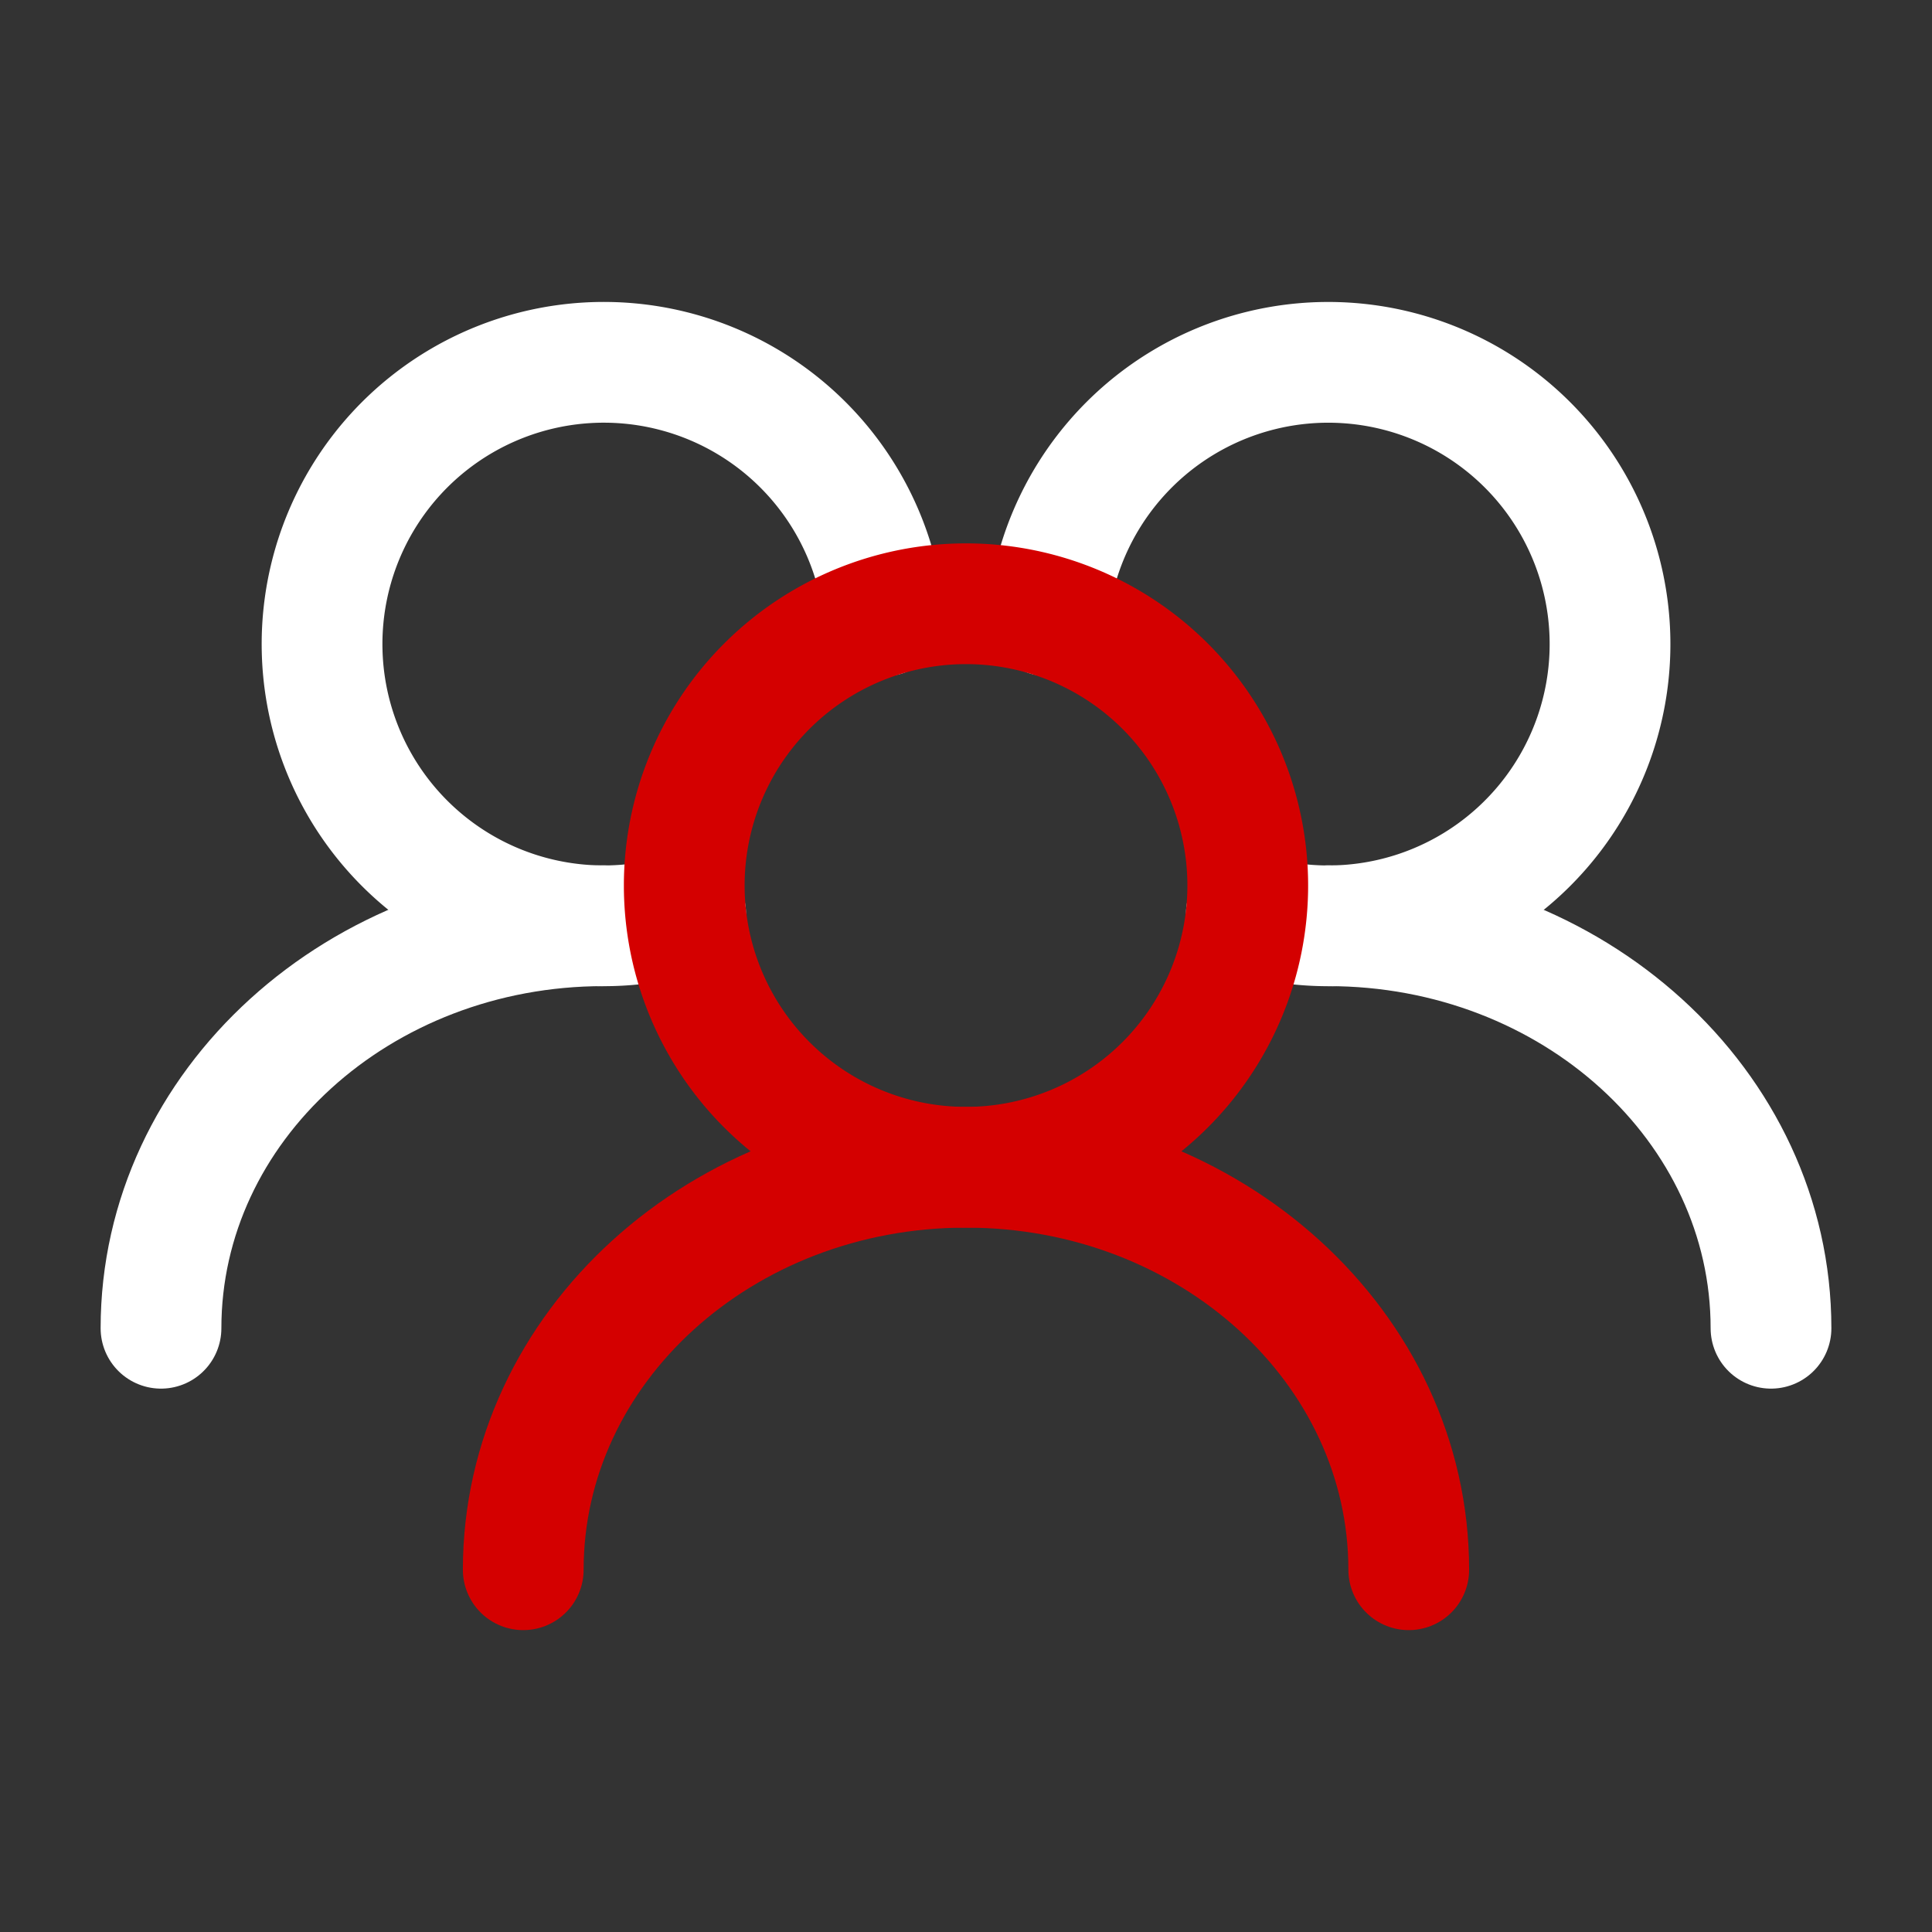
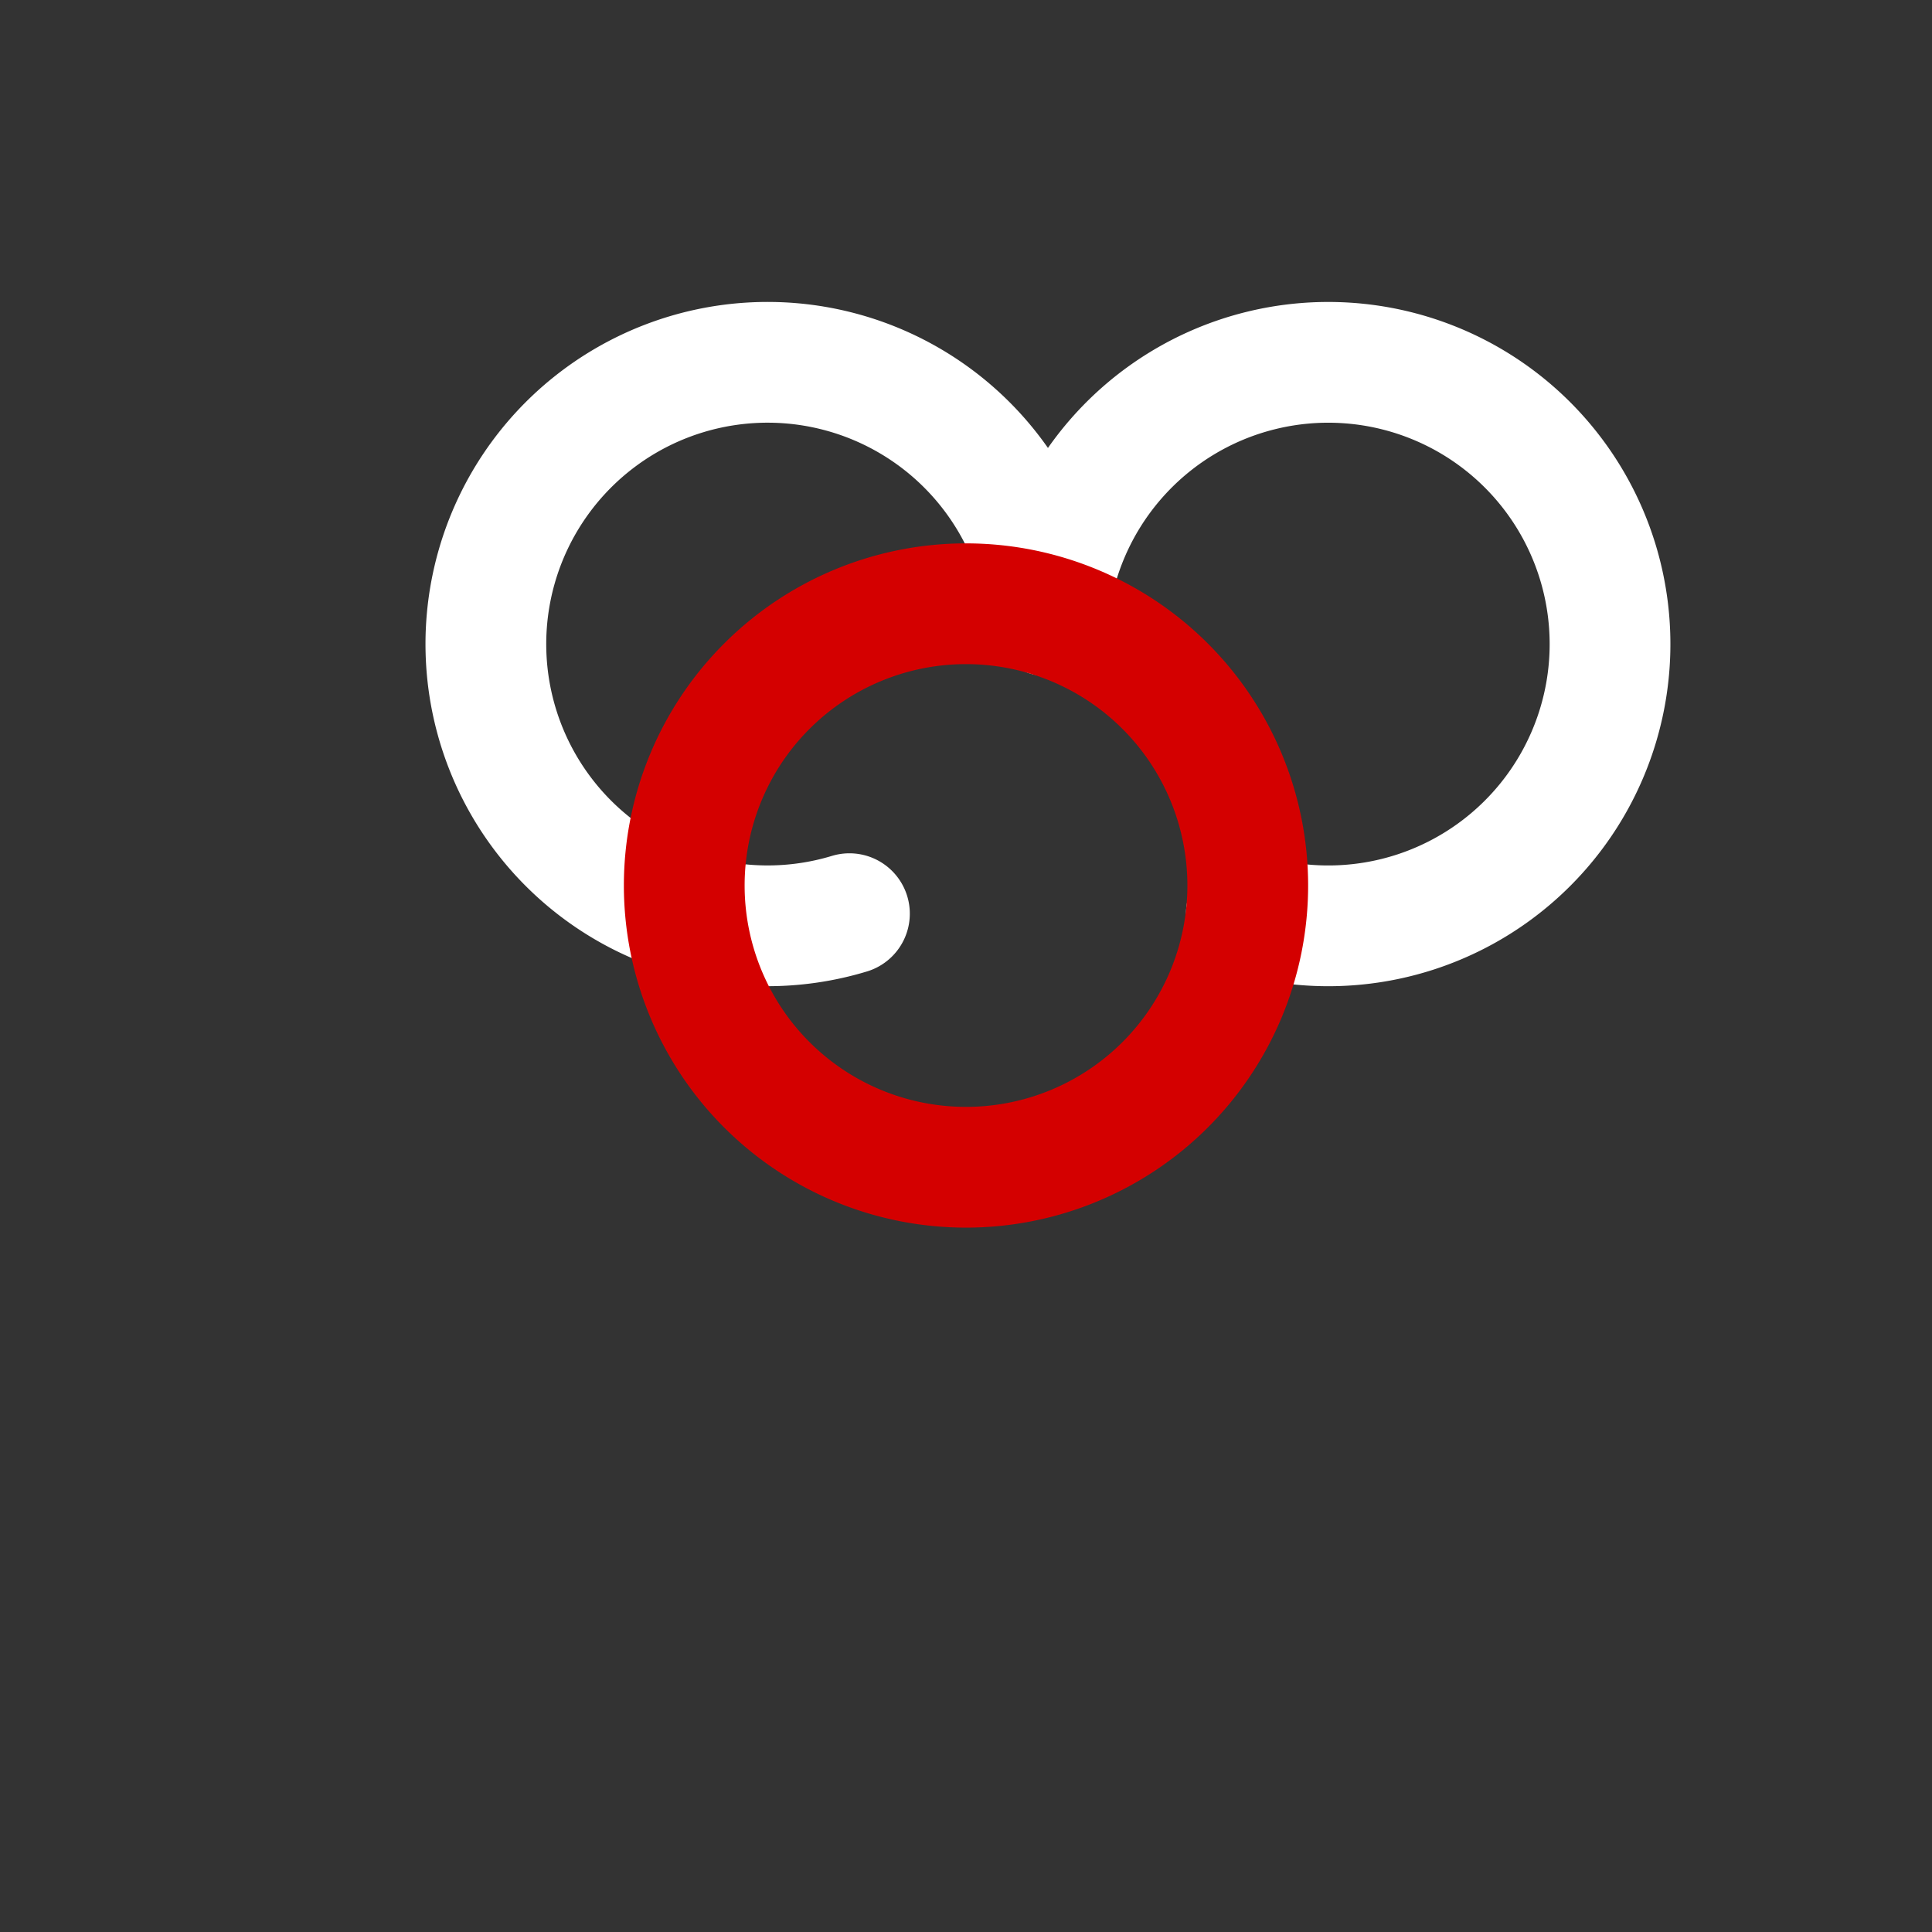
<svg xmlns="http://www.w3.org/2000/svg" width="24" height="24" fill="none" viewBox="0 0 24 24">
  <rect x="0" y="0" width="24" height="24" fill="#333333" stroke="none" />
-   <path stroke="#fff" stroke-linecap="round" stroke-linejoin="round" stroke-width="1.5" d="M15.483 11.35a3.5 3.5 0 1 0-2.465-3.7m-2.035 0a3.5 3.5 0 1 0-2.466 3.7" />
-   <path stroke="#fff" stroke-linecap="round" stroke-linejoin="round" stroke-width="1.5" d="M22 16.5c0-2.761-2.462-5-5.5-5m-9 0c-3.038 0-5.5 2.239-5.5 5" />
+   <path stroke="#fff" stroke-linecap="round" stroke-linejoin="round" stroke-width="1.5" d="M15.483 11.35a3.5 3.5 0 1 0-2.465-3.7a3.5 3.5 0 1 0-2.466 3.7" />
  <path stroke="#D40000" stroke-linecap="round" stroke-linejoin="round" stroke-width="1.5" d="M15.5 11a3.5 3.5 0 1 0-7 0 3.5 3.5 0 0 0 7 0Z" />
-   <path stroke="#D40000" stroke-linecap="round" stroke-linejoin="round" stroke-width="1.5" d="M17.5 19.5c0-2.761-2.462-5-5.5-5s-5.5 2.239-5.5 5" />
</svg>